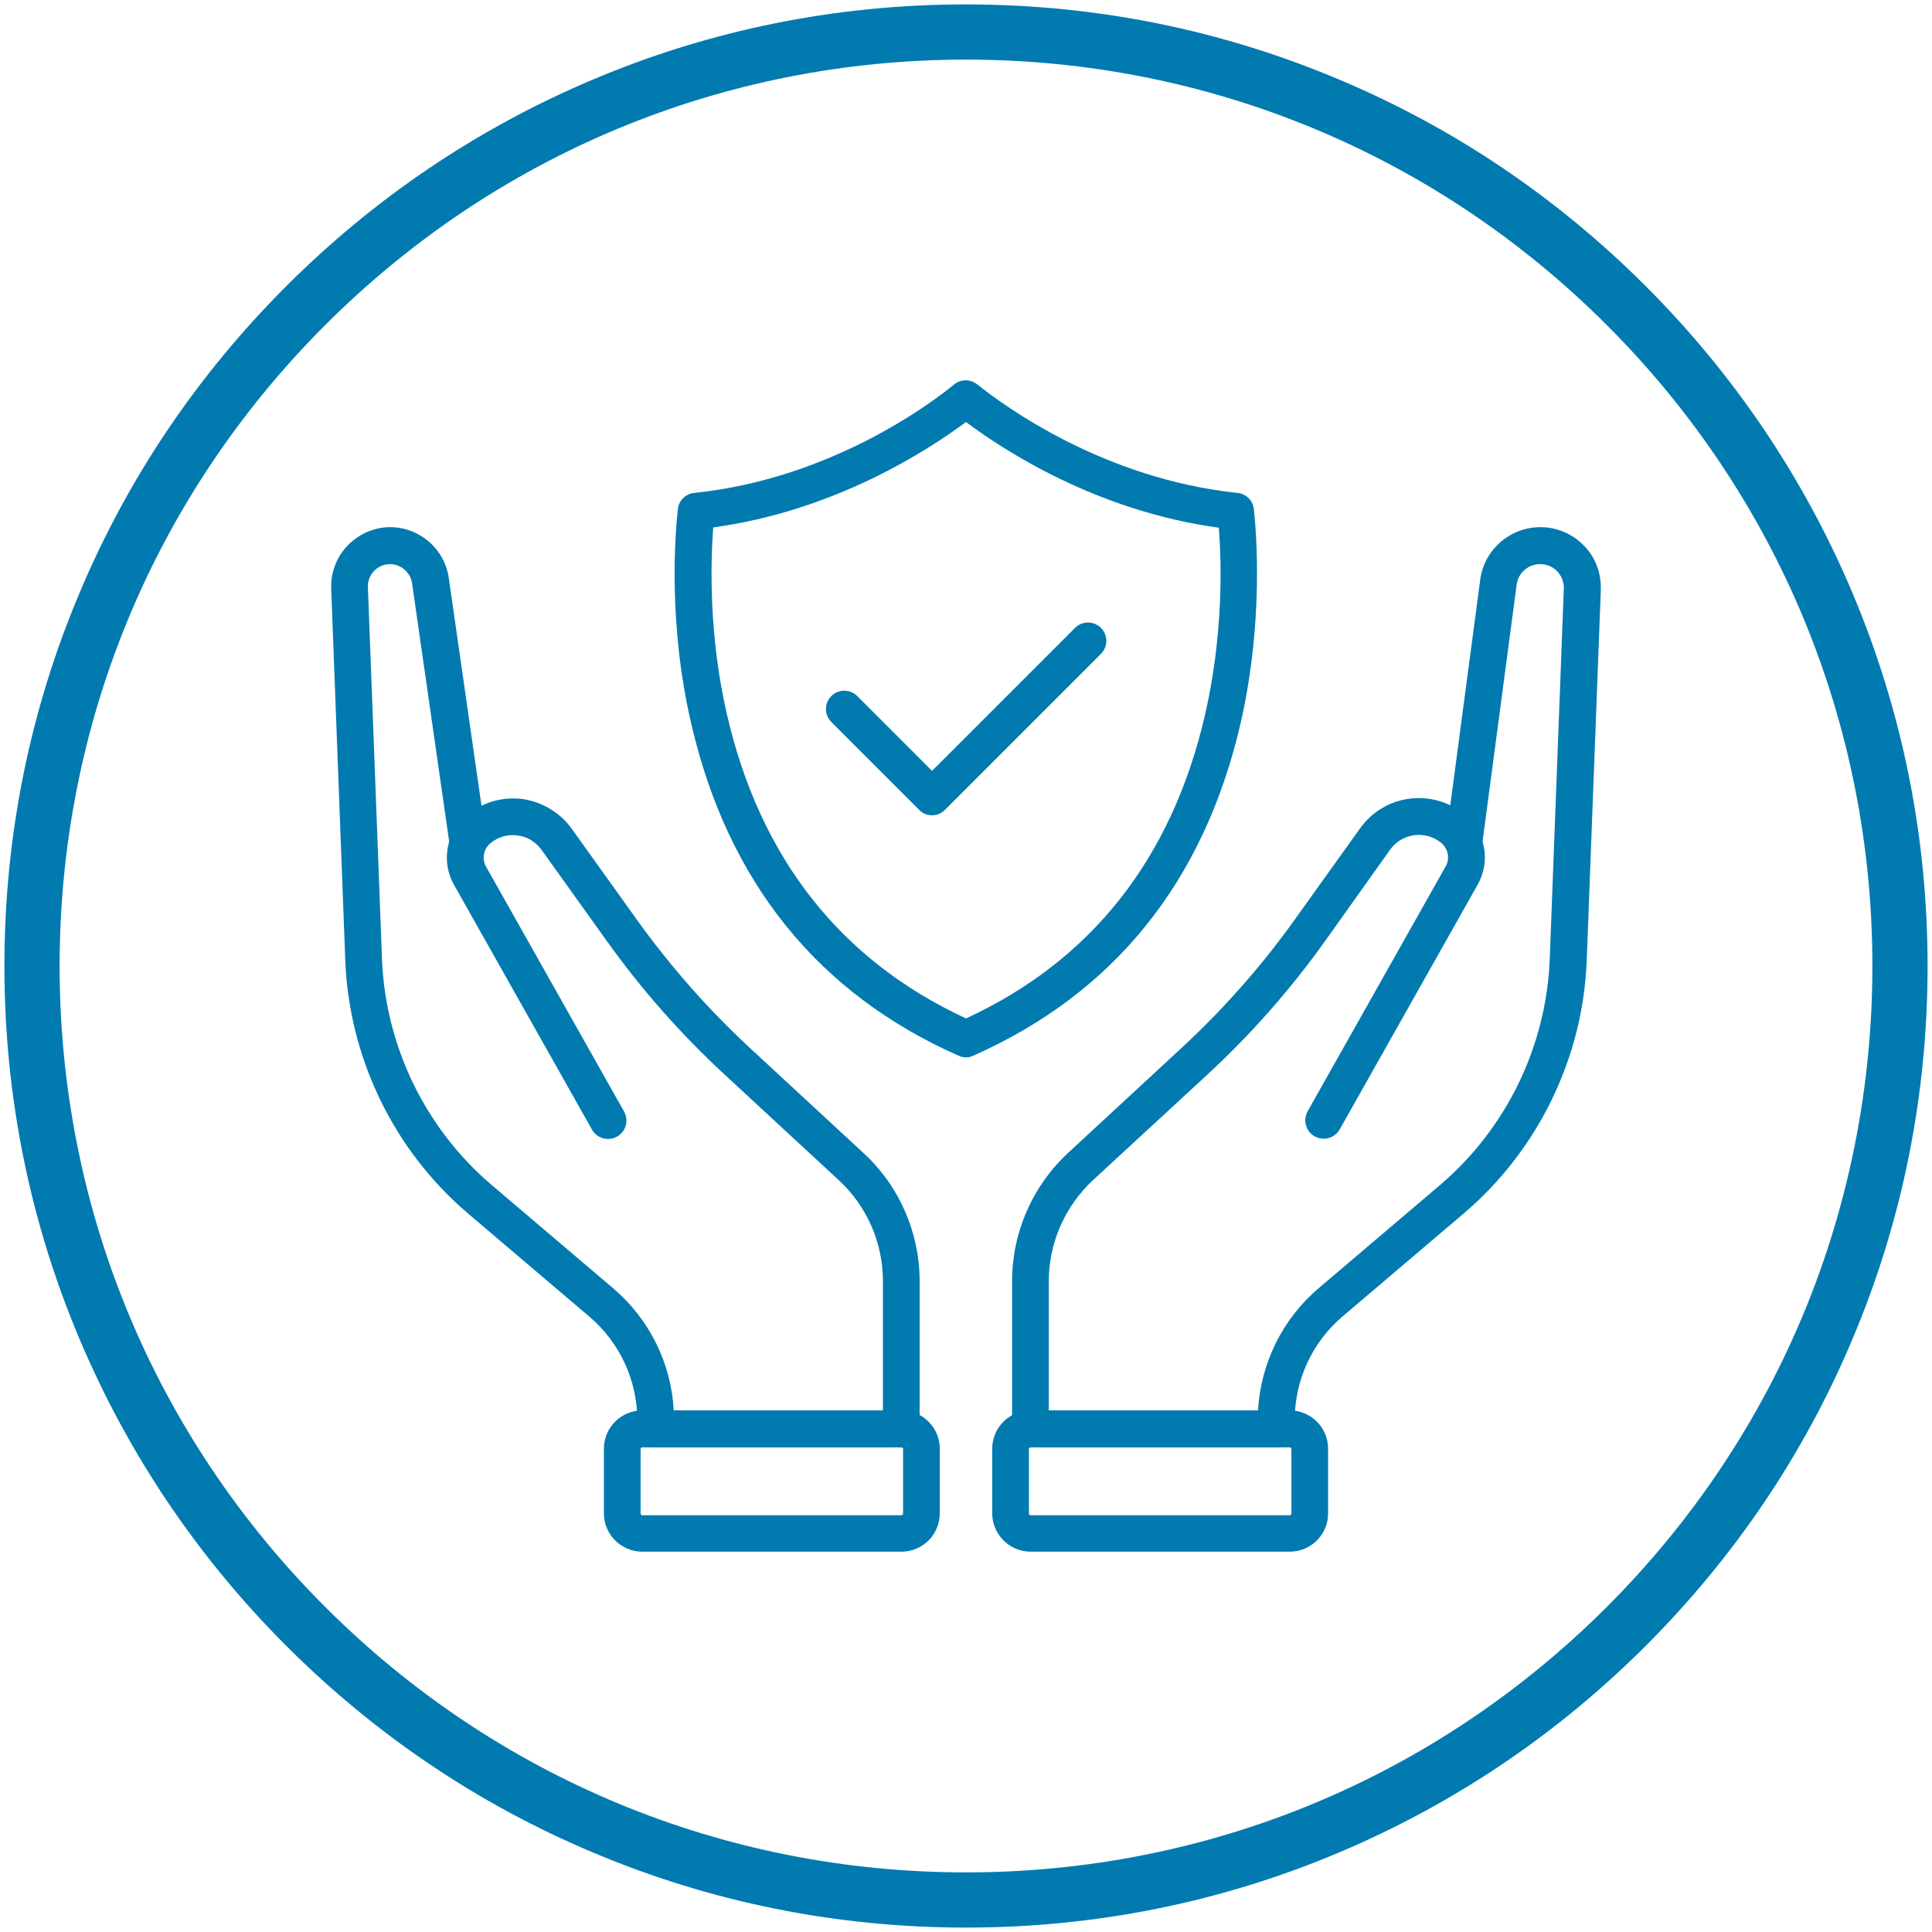
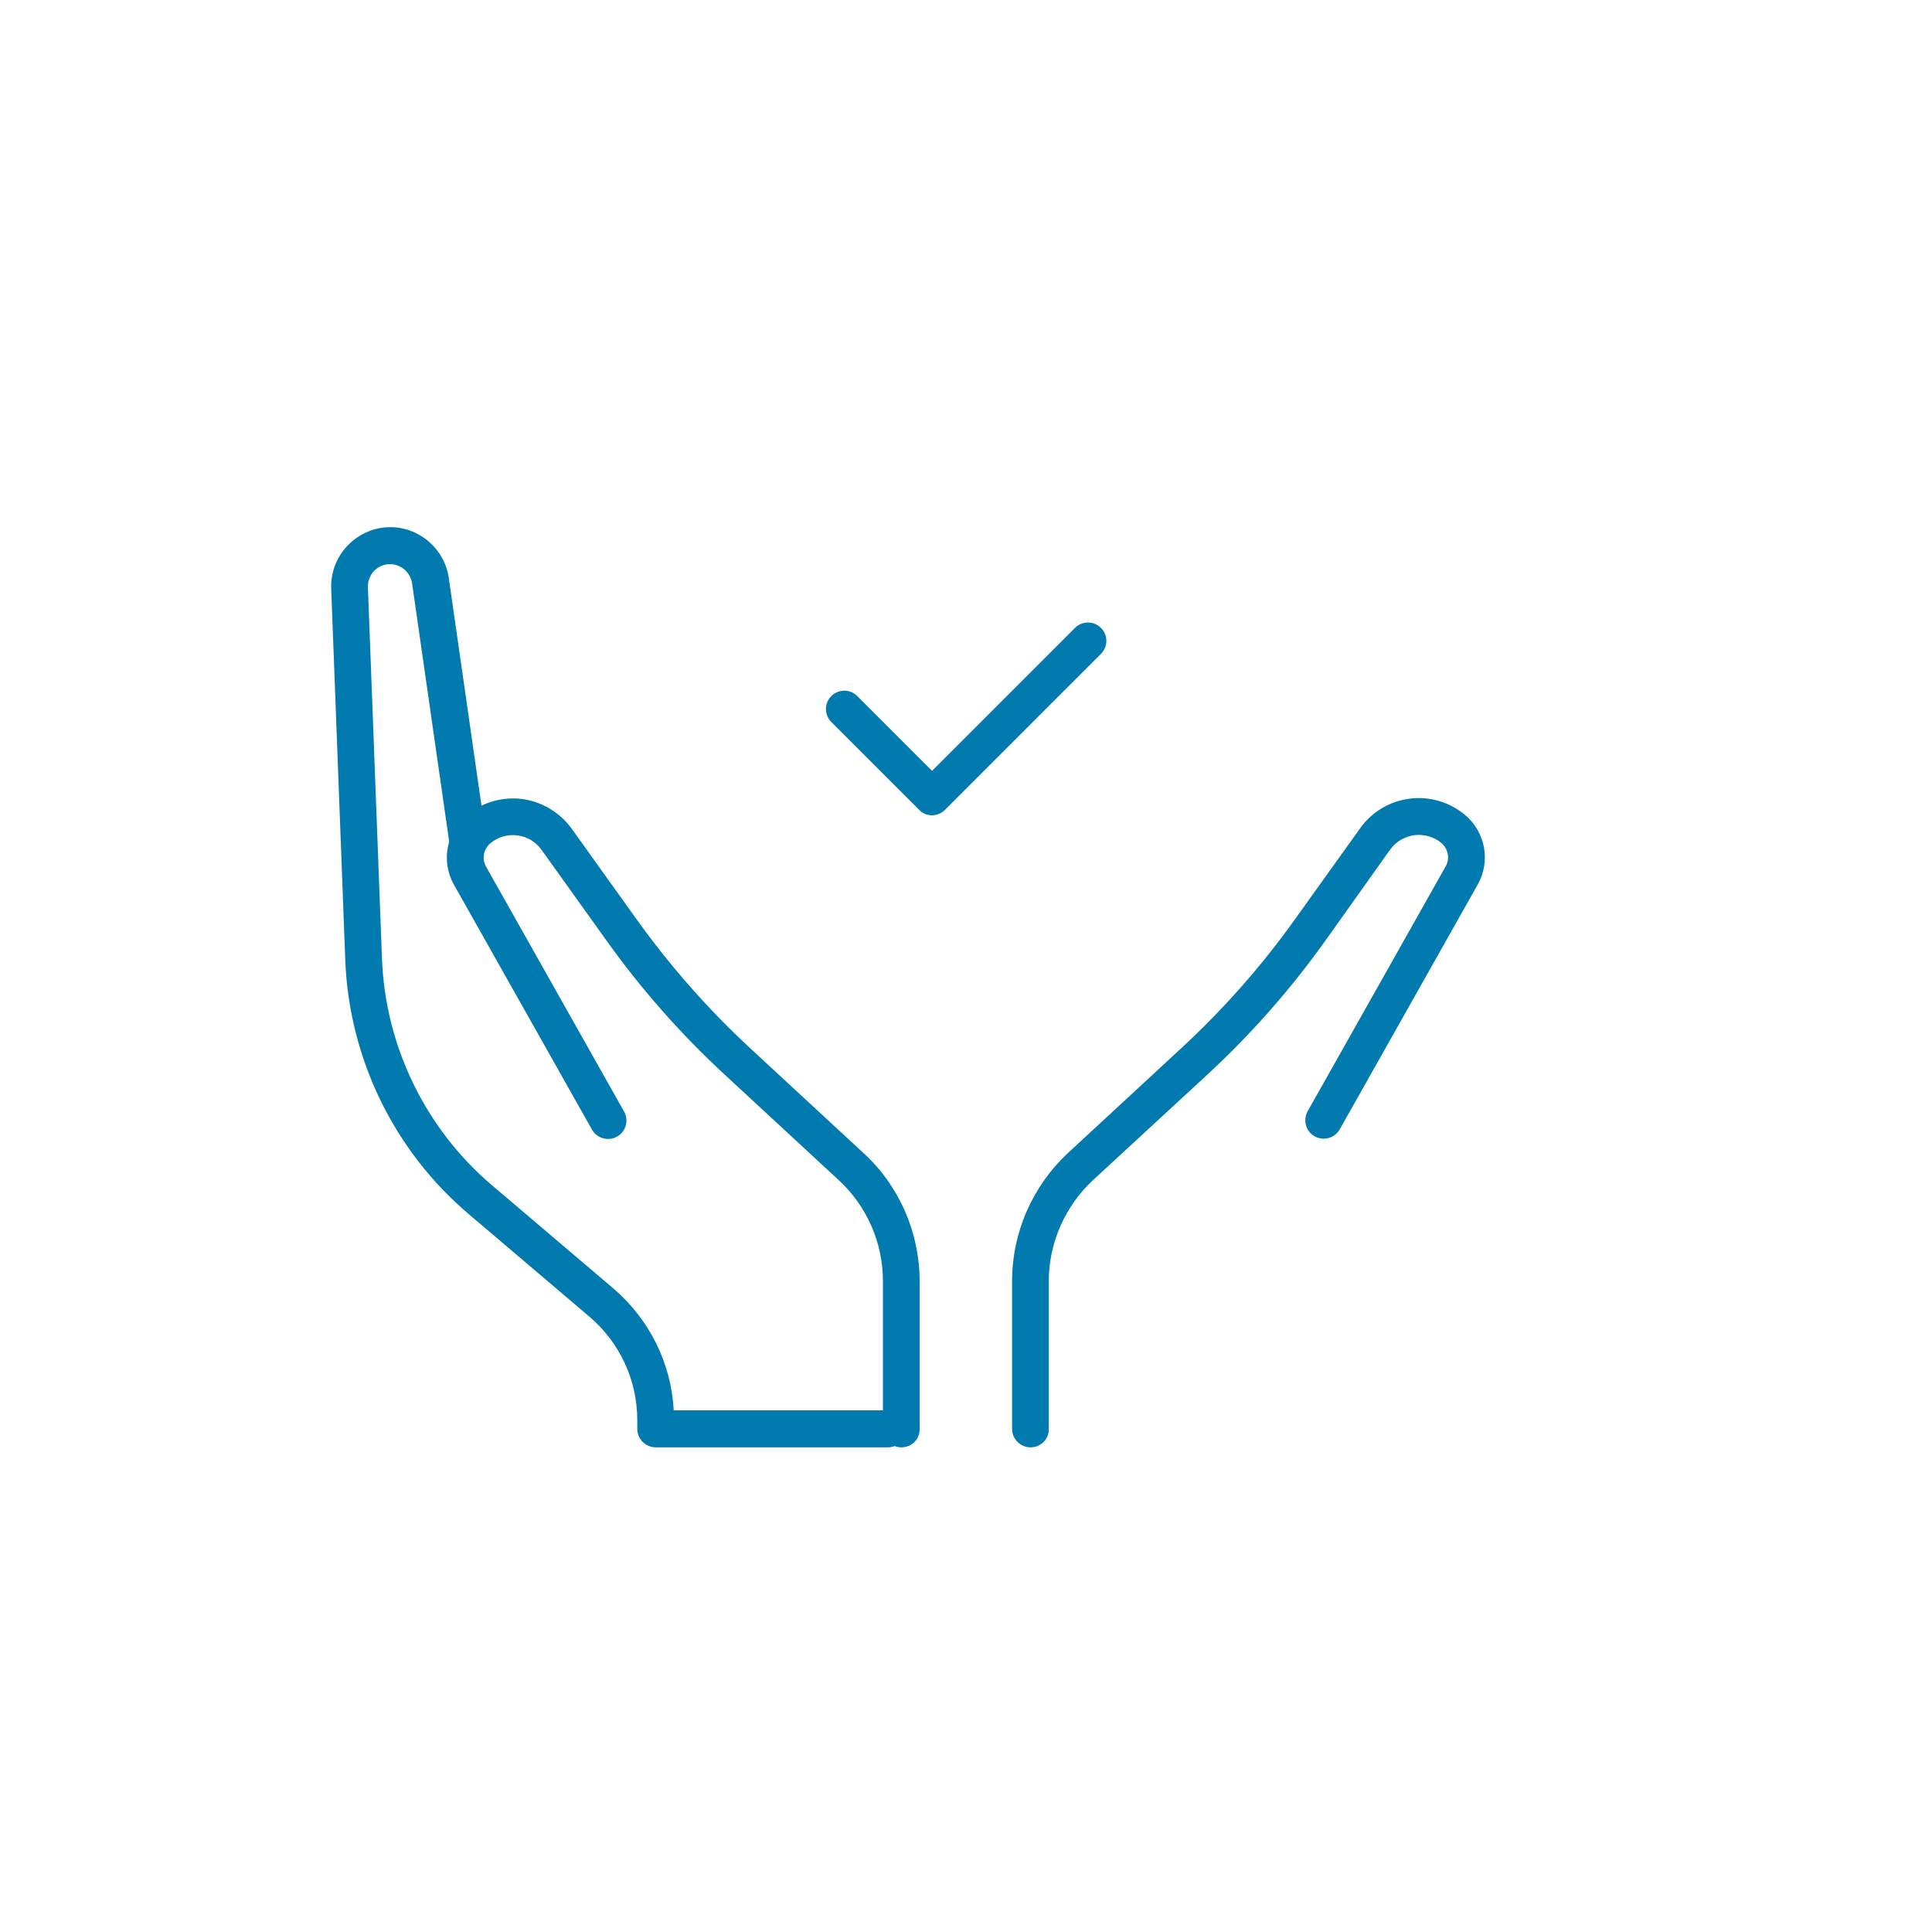
<svg xmlns="http://www.w3.org/2000/svg" version="1.1" x="0px" y="0px" viewBox="0 0 700 700" style="enable-background:new 0 0 700 700;" xml:space="preserve">
  <style type="text/css">
	.st0{fill:#017AB0;}
	.st1{fill:#FFFFFF;}
	.st2{fill:#DD501F;}
	.st3{fill:none;stroke:#DD501F;stroke-width:17.049;stroke-linecap:round;stroke-linejoin:round;stroke-miterlimit:10;}
	.st4{fill:none;stroke:#017AB0;stroke-width:20;stroke-linecap:round;stroke-linejoin:round;stroke-miterlimit:10;}
	.st5{fill:#BF9B63;}
	.st6{clip-path:url(#SVGID_2_);}
</style>
  <g id="Layer_2">
</g>
  <g id="legal_advisory">
    <g>
      <g>
-         <path class="st0" d="M350,698.4c-47,0-92.7-9.2-135.6-27.4c-41.5-17.5-78.7-42.7-110.7-74.7c-32-32-57.1-69.2-74.7-110.7     C10.8,442.7,1.6,397,1.6,350s9.2-92.7,27.4-135.6c17.5-41.5,42.7-78.7,74.7-110.7c32-32,69.2-57.1,110.7-74.7     C257.3,10.8,303,1.6,350,1.6s92.7,9.2,135.6,27.4c41.5,17.5,78.7,42.7,110.7,74.7c32,32,57.1,69.2,74.7,110.7     c18.2,43,27.4,88.6,27.4,135.6s-9.2,92.7-27.4,135.6c-17.5,41.5-42.7,78.7-74.7,110.7c-32,32-69.2,57.1-110.7,74.7     C442.7,689.2,397,698.4,350,698.4z M350,21.6c-87.7,0-170.2,34.2-232.2,96.2c-62,62-96.2,144.5-96.2,232.2s34.2,170.2,96.2,232.2     c62,62,144.5,96.2,232.2,96.2s170.2-34.2,232.2-96.2s96.2-144.5,96.2-232.2s-34.2-170.2-96.2-232.2     C520.2,55.8,437.7,21.6,350,21.6z" />
-       </g>
+         </g>
    </g>
  </g>
  <g id="private_wealth_management">
</g>
  <g id="insurance_advisory">
    <g>
      <g>
        <g>
-           <path class="st0" d="M350,383.1c-0.9,0-1.8-0.2-2.7-0.6c-51.1-22.6-83.7-63.2-96.9-120.5c-8.4-36.2-5.8-68.5-4.8-77.5      c0.3-3.1,2.8-5.6,5.9-5.9c48.4-5,84.4-31.3,94.2-39.3c2.4-2,5.9-2,8.4,0c9.9,7.9,45.8,34.2,94.3,39.3c3.1,0.3,5.6,2.8,5.9,5.9      c1,9,3.5,41.3-4.8,77.5c-13.2,57.3-45.8,97.9-96.9,120.5C351.9,382.9,350.9,383.1,350,383.1z M258.4,191.1      c-0.9,12.5-1.7,38.8,5,67.8c12,52,41.1,89,86.6,110.1C395.5,348,424.6,311,436.6,259c6.7-29.1,6-55.4,5-67.8      c-44-6-77.6-27.8-91.6-38.3C336,163.3,302.4,185.1,258.4,191.1z" />
-         </g>
+           </g>
      </g>
      <g>
        <g>
          <g>
            <g>
-               <path class="st0" d="M467.3,562.2h-93.9c-7.7,0-13.9-6.3-13.9-13.9v-23.4c0-7.7,6.3-13.9,13.9-13.9h93.9        c7.7,0,13.9,6.3,13.9,13.9v23.4C481.2,556,475,562.2,467.3,562.2z M373.4,524.4c-0.3,0-0.6,0.3-0.6,0.6v23.4        c0,0.3,0.3,0.6,0.6,0.6h93.9c0.3,0,0.6-0.3,0.6-0.6v-23.4c0-0.3-0.3-0.6-0.6-0.6H373.4z" />
-             </g>
+               </g>
          </g>
          <g>
            <g>
              <path class="st0" d="M373.4,524.4c-3.7,0-6.7-3-6.7-6.7v-53.6c0-17.5,7.4-34.4,20.2-46.3l41.4-38.3        c15.1-14,28.8-29.5,40.8-46.3l23.7-33.1c4.2-5.9,10.7-9.8,17.8-10.7c7.1-1,14.4,1.1,20,5.7c7.6,6.2,9.6,16.9,4.8,25.4        l-50,88.7c-1.8,3.2-5.9,4.3-9.1,2.5c-3.2-1.8-4.3-5.9-2.5-9.1l50-88.7c1.6-2.8,0.9-6.4-1.6-8.5c-2.8-2.3-6.2-3.2-9.8-2.8        c-3.5,0.5-6.6,2.3-8.7,5.2L480,341.1c-12.5,17.5-26.8,33.7-42.6,48.3L396,427.6c-10.1,9.4-16,22.7-16,36.5v53.6        C380.1,521.4,377.1,524.4,373.4,524.4z" />
            </g>
          </g>
          <g>
            <g>
-               <path class="st0" d="M462.4,524.4h-84.1c-3.7,0-6.7-3-6.7-6.7c0-3.7,3-6.7,6.7-6.7h77.5c1-17.1,8.8-33,21.9-44.2l44-37.4        c24.1-20.5,38.6-50.4,39.8-82l5.1-134.1c0.1-2.4-0.8-4.6-2.4-6.3c-1.6-1.7-3.8-2.6-6.2-2.6c-4.3,0-8,3.2-8.5,7.5l-12.3,92.7        c-0.5,3.7-3.8,6.2-7.5,5.7c-3.7-0.5-6.2-3.8-5.7-7.5l12.3-92.7c1.4-10.9,10.8-19.1,21.8-19.1c6,0,11.6,2.4,15.8,6.7        c4.2,4.3,6.3,10,6.1,16.1l-5.1,134.1c-1.3,35.3-17.6,68.8-44.5,91.7l-44,37.4c-11,9.4-17.3,23-17.3,37.5v3.1        C469.1,521.4,466.1,524.4,462.4,524.4z" />
-             </g>
+               </g>
          </g>
        </g>
        <g>
          <g>
            <g>
-               <path class="st0" d="M326.6,562.2h-93.9c-7.7,0-13.9-6.3-13.9-13.9v-23.4c0-7.7,6.3-13.9,13.9-13.9h93.9        c7.7,0,13.9,6.3,13.9,13.9v23.4C340.5,556,334.3,562.2,326.6,562.2z M232.7,524.4c-0.3,0-0.6,0.3-0.6,0.6v23.4        c0,0.3,0.3,0.6,0.6,0.6h93.9c0.3,0,0.6-0.3,0.6-0.6v-23.4c0-0.3-0.3-0.6-0.6-0.6H232.7z" />
-             </g>
+               </g>
          </g>
          <g>
            <g>
              <path class="st0" d="M326.6,524.4c-3.7,0-6.7-3-6.7-6.7v-53.6c0-13.8-5.8-27.1-16-36.5l-41.4-38.3        c-15.8-14.6-30.1-30.8-42.6-48.3l-23.7-33.1c-2.1-2.9-5.2-4.8-8.7-5.2c-3.5-0.5-7,0.5-9.8,2.8c-2.5,2.1-3.2,5.6-1.6,8.5        l50,88.7c1.8,3.2,0.7,7.3-2.5,9.1c-3.2,1.8-7.3,0.7-9.1-2.5l-50-88.7c-4.8-8.5-2.8-19.2,4.8-25.4c5.6-4.6,12.9-6.6,20-5.7        c7.1,1,13.6,4.9,17.8,10.7l23.7,33.1c12,16.7,25.7,32.3,40.8,46.3l41.4,38.3c12.9,11.9,20.2,28.8,20.2,46.3v53.6        C333.3,521.4,330.3,524.4,326.6,524.4z" />
            </g>
          </g>
          <g>
            <g>
              <path class="st0" d="M321.7,524.4h-84.1c-3.7,0-6.7-3-6.7-6.7v-3.1c0-14.5-6.3-28.1-17.3-37.5l-44-37.4        c-26.9-22.9-43.1-56.3-44.5-91.7L120,213.3c-0.2-5.9,1.9-11.4,6-15.7c4.1-4.2,9.6-6.6,15.4-6.6c10.6,0,19.7,7.9,21.2,18.4        l13.4,93.3c0.5,3.7-2,7-5.7,7.6c-3.6,0.5-7-2-7.6-5.7l-13.4-93.3c-0.6-3.9-4-6.9-8-6.9c-2.2,0-4.3,0.9-5.8,2.5        c-1.5,1.6-2.3,3.7-2.2,5.9l5.1,134.6c1.2,31.6,15.7,61.5,39.8,82l44,37.4c13.1,11.2,21,27.1,21.9,44.2h77.5        c3.7,0,6.7,3,6.7,6.7C328.4,521.4,325.4,524.4,321.7,524.4z" />
            </g>
          </g>
        </g>
      </g>
      <g>
        <g>
          <path class="st0" d="M337.7,295.4c-1.8,0-3.5-0.7-4.7-2l-31.8-31.8c-2.6-2.6-2.6-6.8,0-9.4c2.6-2.6,6.8-2.6,9.4,0l27.1,27.1      l51.8-51.8c2.6-2.6,6.8-2.6,9.4,0c2.6,2.6,2.6,6.8,0,9.4l-56.5,56.5C341.1,294.7,339.4,295.4,337.7,295.4z" />
        </g>
      </g>
    </g>
  </g>
  <g id="management_consulting">
</g>
  <g id="tax_advisory">
</g>
  <g id="business_exit_planning">
</g>
  <g id="more_than_S_x24_2_billion_assets_under_trust">
</g>
  <g id="set_up_more_than_1_x2C_000_living_trusts">
</g>
  <g id="More_than_9_x2C_000_corporate_executor__x26__trustee_appointments">
</g>
  <g id="more_than_500_LPA_form_2_donee_appointments">
</g>
</svg>